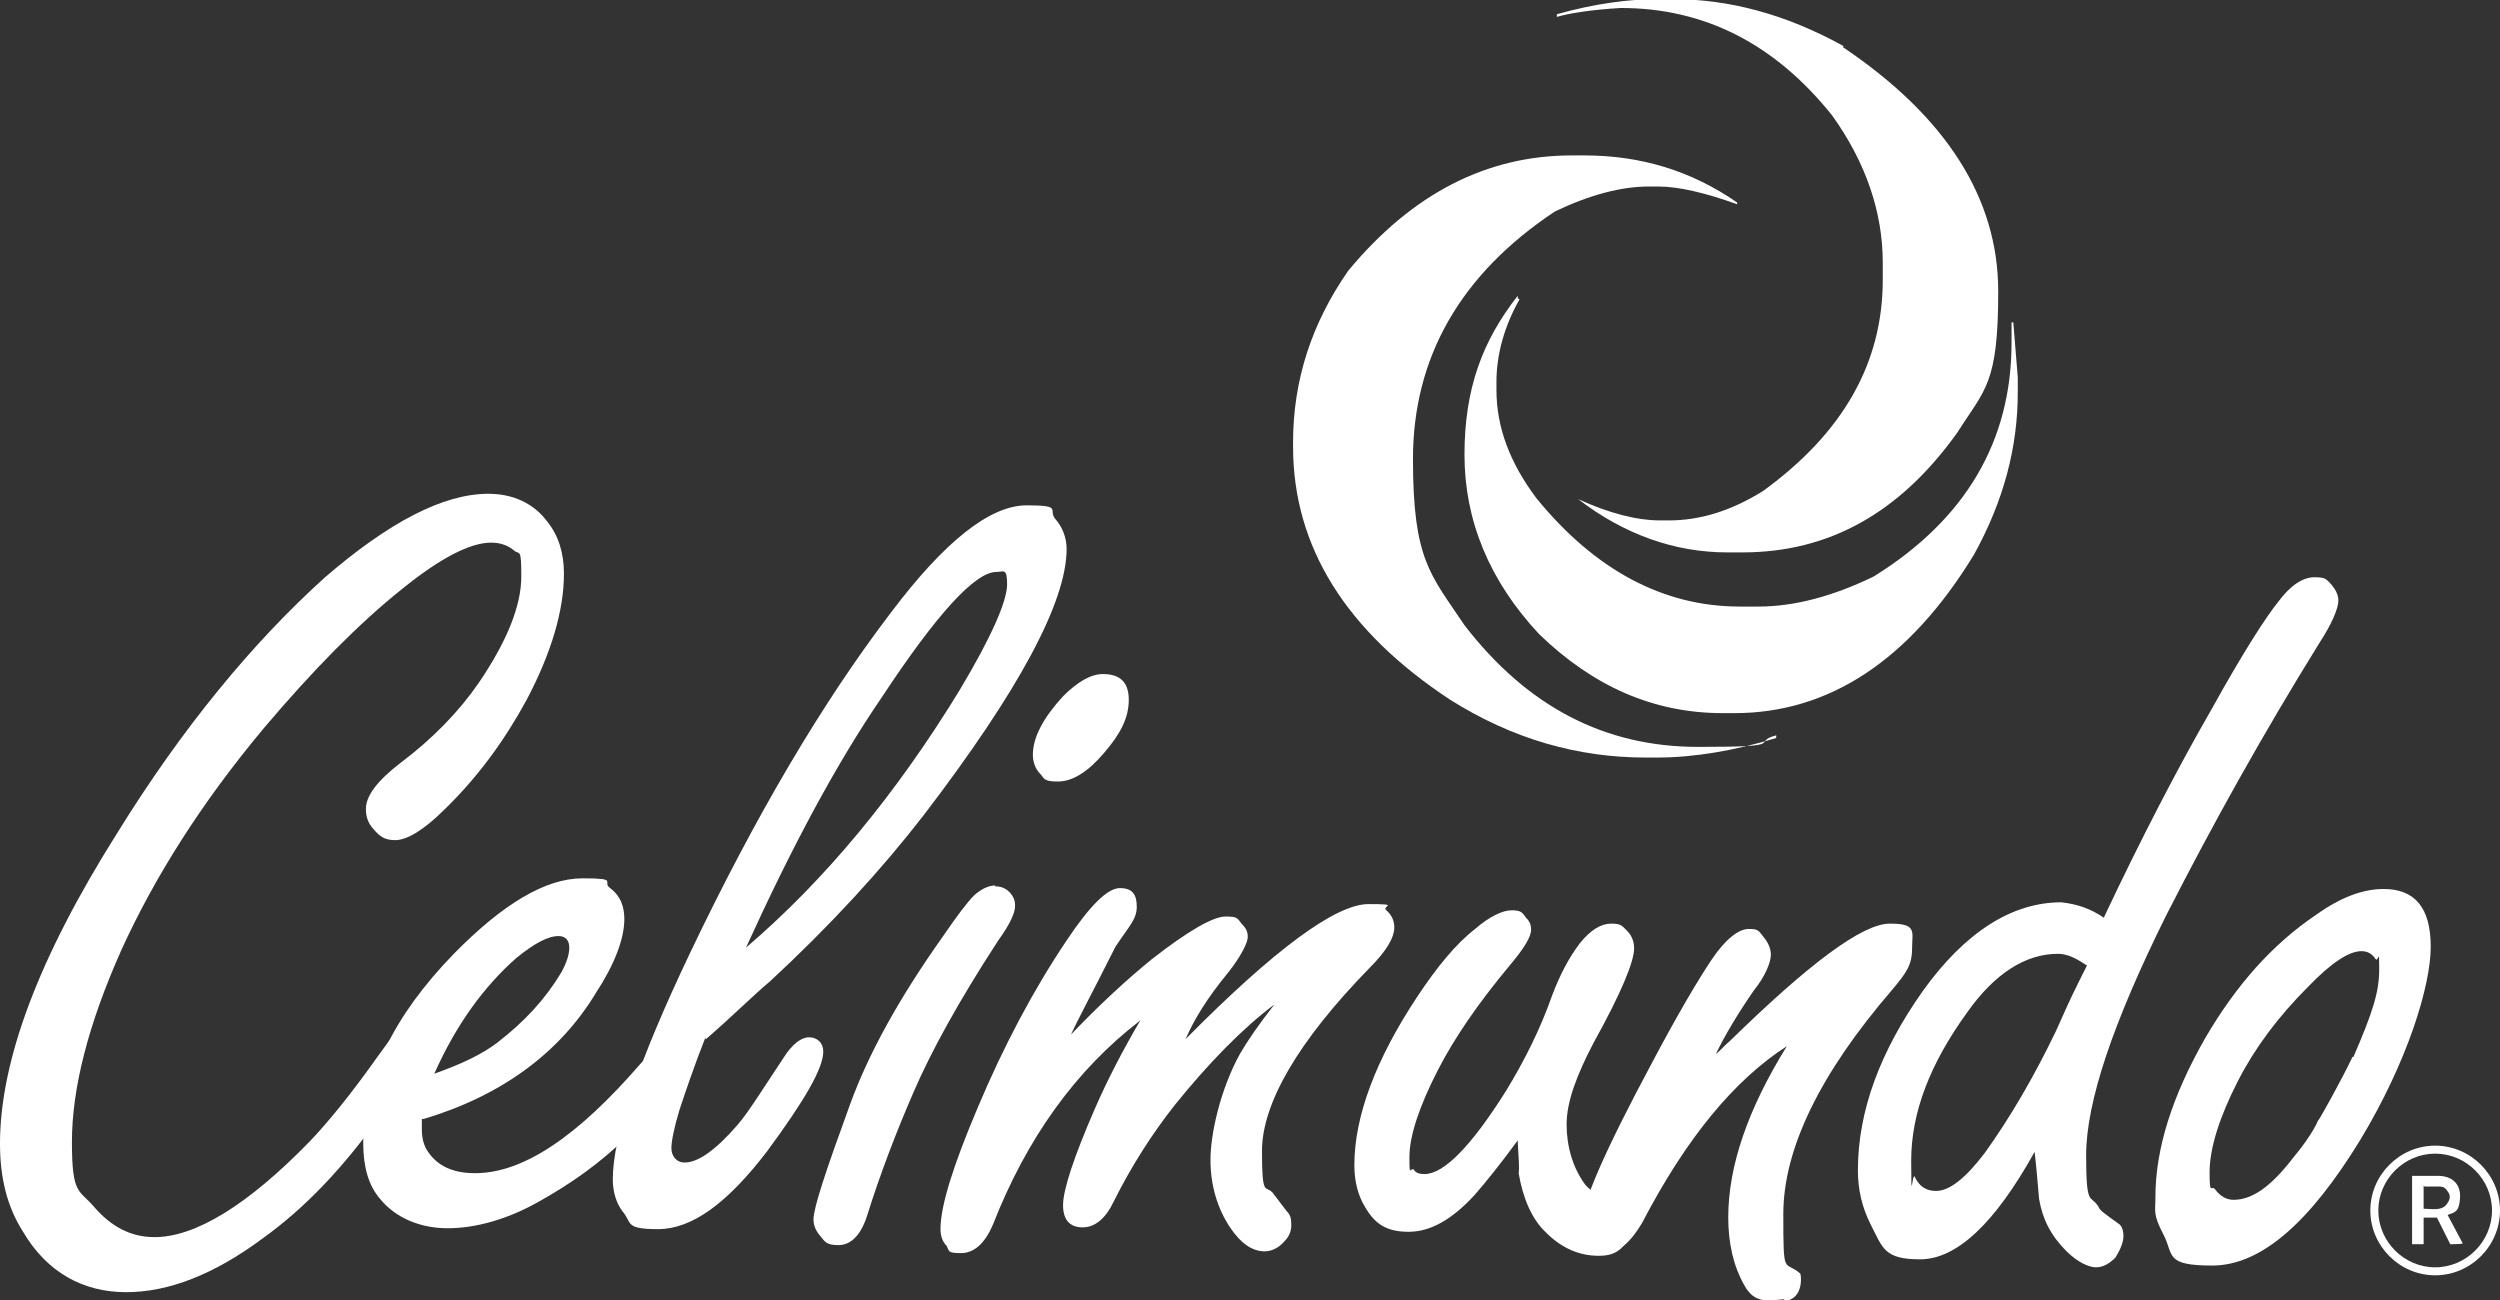
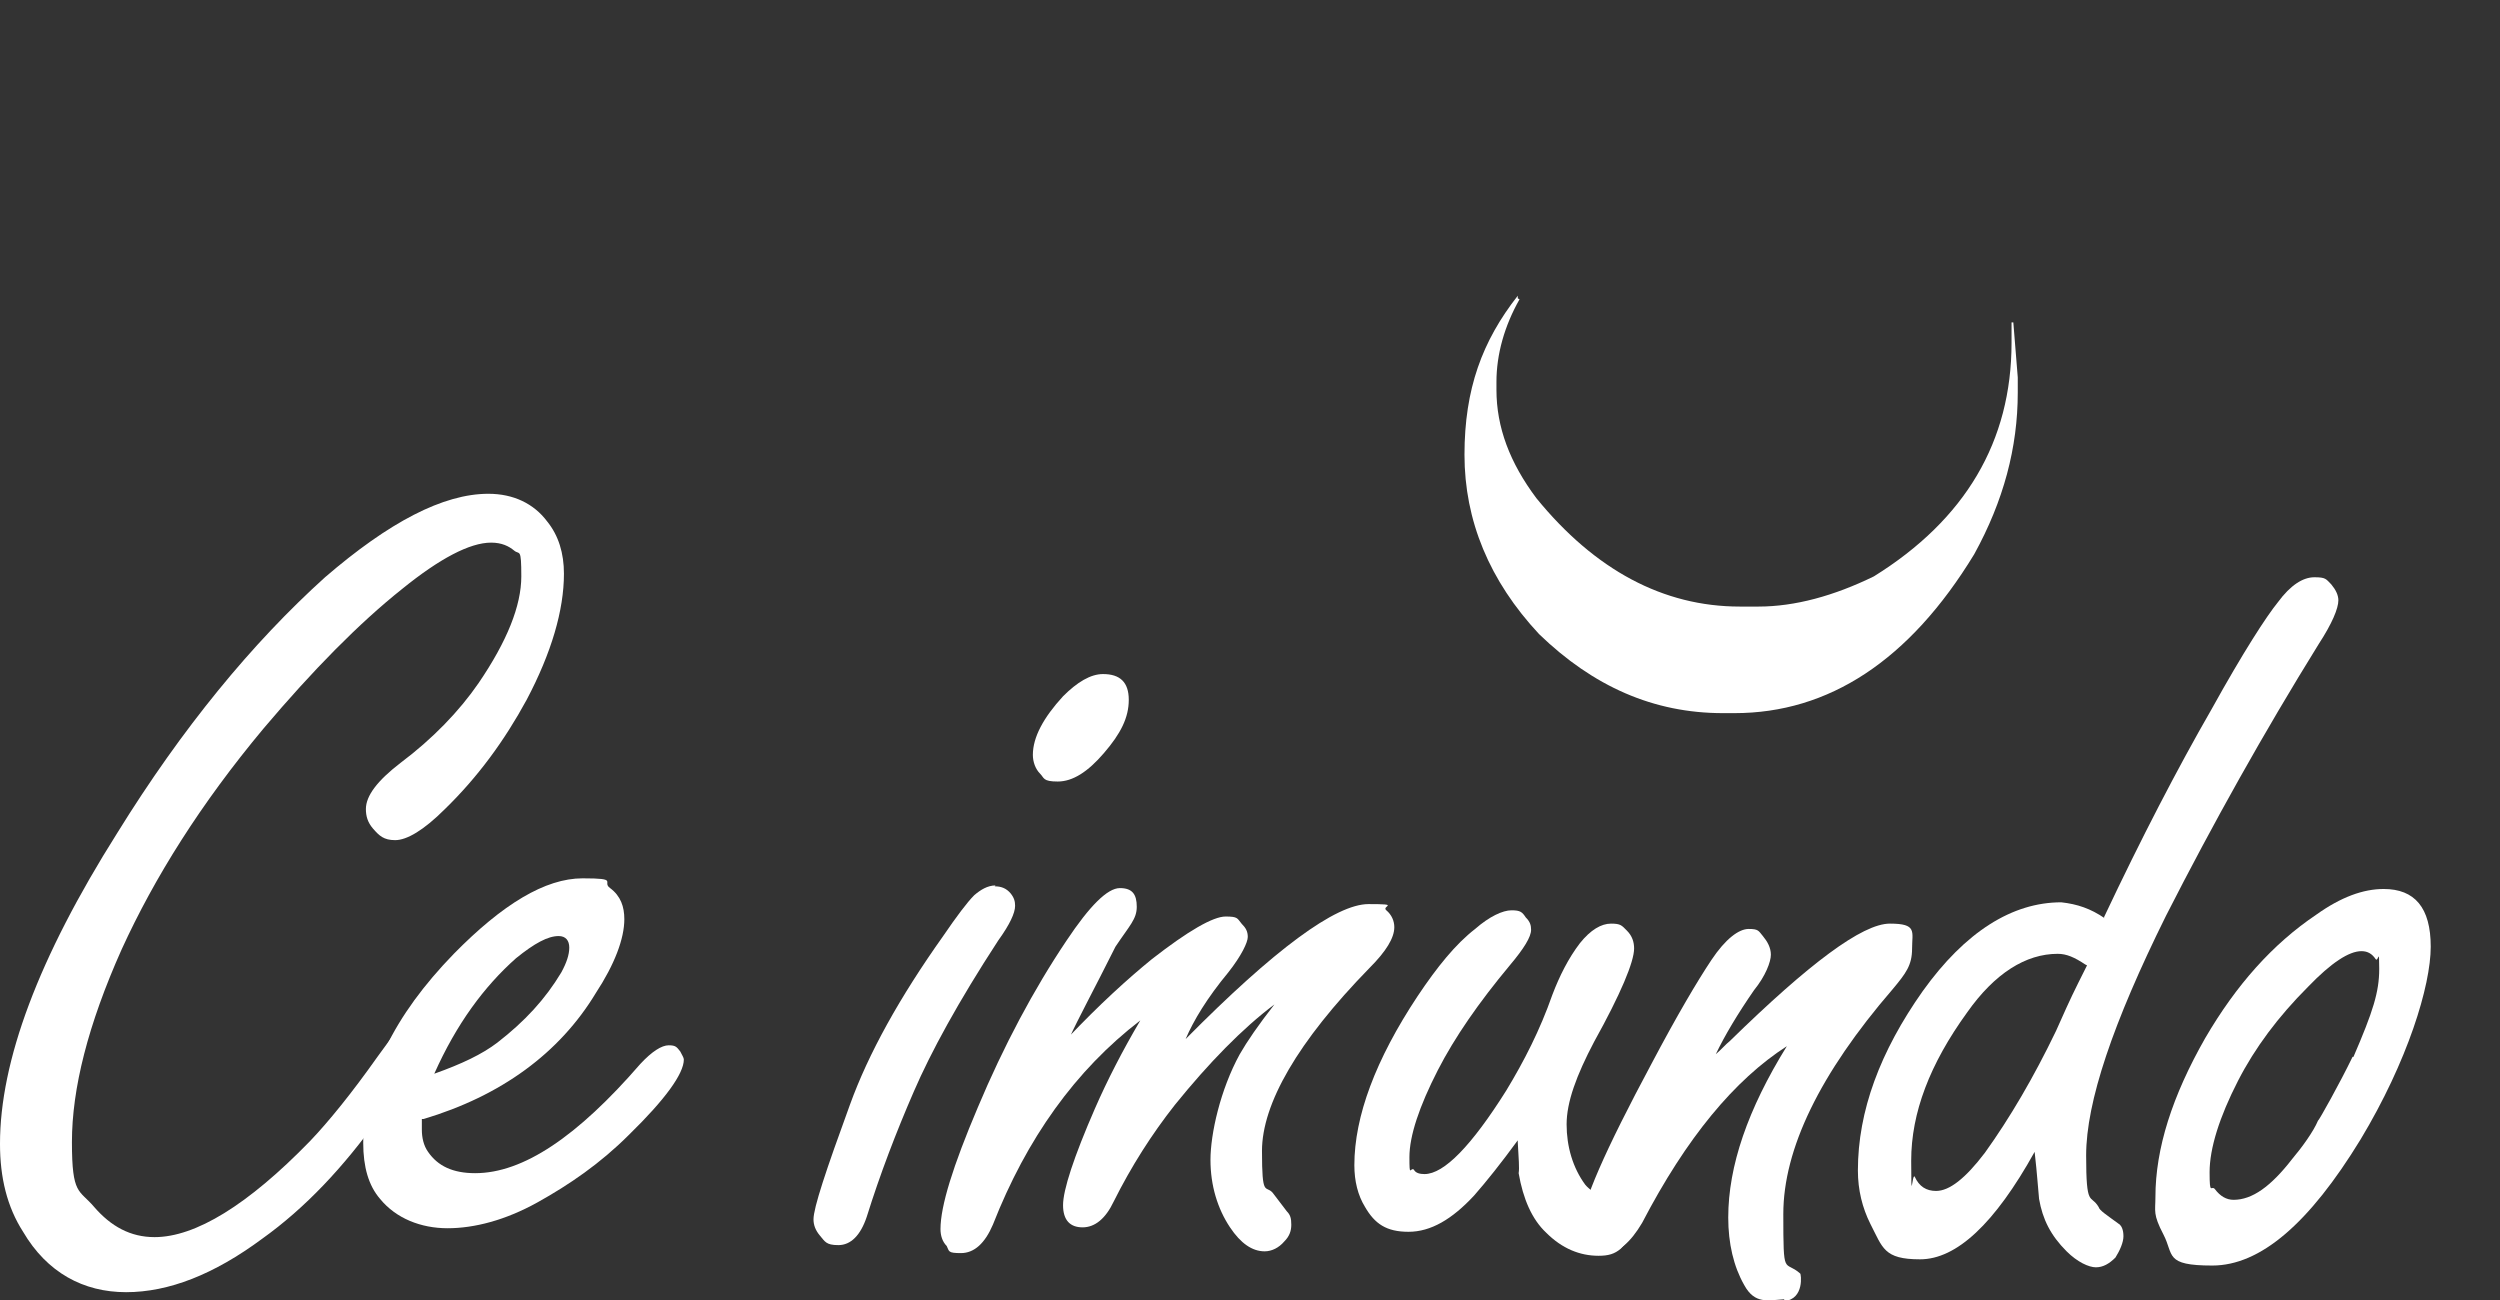
<svg xmlns="http://www.w3.org/2000/svg" id="Capa_1" version="1.1" viewBox="0 0 281.5 146.4">
  <rect x="0" y="0" width="281.5" height="146.4" fill="#333333" stroke="none" />
  <defs>
    <style>
      .st0 {
        fill: #fff;
      }
    </style>
  </defs>
  <g>
    <path class="st0" d="M171.1,33.7c-1.7,3-2.6,6.2-2.6,9.3v.9c0,4.2,1.5,8.2,4.5,12.2,6.6,8.1,14.3,12.2,22.9,12.2h2.1c4.1,0,8.5-1.2,13-3.4,10.3-6.4,15.5-15.2,15.5-26.3v-2.3c-.1,0,.2,0,.2,0l.5,6.2v1.7c0,6.2-1.6,12.2-4.9,18.2-7.3,12-16.4,17.9-27,17.9h-1.3c-7.8,0-14.6-3-20.7-8.9-5.6-6-8.4-12.8-8.4-20.2s2-12.8,6-17.9c0,0,0,.3,0,.3Z" />
-     <path class="st0" d="M207.5,5.3c11.6,7.8,17.5,17,17.5,27.5s-1.5,11-4.6,15.9c-6.5,9.1-14.5,13.5-24.2,13.5h-1.7c-5.9,0-11.6-2-16.8-6,3.5,1.6,6.6,2.4,9.3,2.4h.9c3.4,0,6.9-1,10.6-3.3,9.1-6.6,13.5-14.5,13.5-23.8v-1.9c0-5.7-1.9-11.3-5.7-16.6-6.4-8-14.3-12.1-23.8-12.1-3.4.2-5.8.6-7.2,1v-.3c4.3-1.2,8.1-1.7,11.4-1.7h1.6c6.4,0,12.8,1.7,19.3,5.3" />
-     <path class="st0" d="M195.6,23c-3.6-1.3-6.6-2-8.9-2h-1c-3.1,0-6.6.9-10.6,2.8-10.7,7.1-16,16.5-16,27.9s2,13,5.8,18.7c7.1,9.2,15.8,13.7,26.3,13.7s5.8-.5,8.8-1.3v.3c-4.6,1.4-9.2,2.2-13.4,2.2h-1.3c-7.7,0-15-2.1-22-6.5-11.7-7.7-17.7-17.2-17.7-28.5v-.5c0-7,2.1-13.4,6.2-19.3,7.2-8.7,15.6-13,25.2-13h1.4c6.3,0,12,1.7,17.2,5.3" />
  </g>
  <g>
    <path class="st0" d="M55,55.6c2.8,0,5.1,1.1,6.6,3.1,1.3,1.6,1.9,3.6,1.9,5.9,0,4.1-1.4,8.9-4.2,14.2-2.5,4.6-5.5,8.7-9.2,12.3-2.4,2.4-4.3,3.5-5.6,3.5s-1.8-.5-2.5-1.3c-.6-.7-.8-1.4-.8-2.2,0-1.5,1.3-3.2,3.9-5.2,3.6-2.7,6.6-5.8,8.8-9,3.2-4.7,4.8-8.7,4.8-12s-.2-2.4-.8-2.9-1.4-.9-2.6-.9c-2.4,0-5.8,1.8-10,5.2-4.9,3.9-10.1,9.2-15.6,15.7-7.1,8.5-12.3,16.8-16,24.9-3.8,8.5-5.6,15.7-5.6,21.7s.8,5.3,2.5,7.3c1.9,2.2,4.1,3.4,6.8,3.4,4.6,0,10.5-3.6,17.5-10.8,2.1-2.2,4.7-5.4,7.6-9.5,2-2.7,3.3-4.6,3.8-5.6.6-1.3,1.4-1.9,2.2-1.9s1.4.5,1.4,1.3c0,1.9-2.4,6.2-7.2,13-4,5.6-8.3,10.2-13.2,13.7-5.4,4-10.5,6-15.3,6s-8.9-2.2-11.6-6.8c-1.8-2.8-2.6-6.1-2.6-9.9,0-9.3,4.3-20.9,13.2-35,7.3-11.8,15.2-21.4,23.4-28.8,7.2-6.2,13.3-9.4,18.4-9.4" />
    <path class="st0" d="M48.9,120.9c3.1-1.1,5.4-2.2,7.1-3.5,3.1-2.4,5.4-4.9,7.2-7.9.6-1.1.9-2,.9-2.8s-.4-1.3-1.2-1.3c-1.2,0-2.7.8-4.8,2.5-3.6,3.2-6.7,7.4-9.2,13M47.5,126v1.2c0,.9.2,1.8.7,2.5,1.1,1.6,2.8,2.4,5.3,2.4,5.4,0,11.5-4.1,18.6-12.3,1.3-1.4,2.4-2.1,3.2-2.1s.9.2,1.3.7c.2.4.4.7.4.9,0,1.6-2.1,4.5-6.2,8.5-3.2,3.2-6.7,5.6-10.3,7.6-3.6,2-7.1,2.9-10.1,2.9s-5.8-1.1-7.6-3.3c-1.3-1.5-1.9-3.6-1.9-6.3,0-7.3,3.4-14.3,10.2-21.3,5.5-5.6,10.3-8.5,14.5-8.5s2.1.4,3.1,1.1c1.2.9,1.6,2.1,1.6,3.5,0,2.2-1.1,5.1-3.2,8.3-4.1,6.8-10.7,11.6-19.4,14.2" />
-     <path class="st0" d="M84,106.7c8.9-7.6,16.9-17.3,24-28.9,3.6-6,5.4-10.1,5.4-12s-.4-1.4-1.2-1.4c-2.4,0-6.7,4.7-12.9,14.1-5.2,7.6-10.2,17-15.3,28.2M79.4,116.9c-1.3,3.3-2.2,6-2.9,8.1-.6,2-.9,3.5-.9,4.3s.5,1.6,1.5,1.6c1.5,0,3.5-1.4,6-4.3,1.2-1.4,2.8-4,5.2-7.6.9-1.4,1.9-2.2,2.8-2.2s1.6.6,1.6,1.6c0,1.9-2.1,5.5-6.3,11.2-4.5,5.9-8.5,8.8-12.3,8.8s-2.9-.7-4-2c-.7-.9-1.1-2.2-1.1-3.6,0-2.4.7-5.8,2.2-10,1.4-4.2,3.6-9.4,6.5-15.5,7.4-15.5,14.9-28.2,22.6-38.3,6.1-8.1,11.2-12.1,15.3-12.1s2.4.5,3.2,1.5c.8.9,1.3,2.1,1.3,3.4,0,6-5.4,16-16.1,30-4.8,6.2-10.6,12.5-17.3,18.7-1.8,1.5-4.1,3.8-7.2,6.5" />
    <path class="st0" d="M124.2,75.9c1.9,0,2.9.9,2.9,2.9s-.9,3.8-2.8,6c-1.8,2.1-3.5,3.2-5.2,3.2s-1.5-.4-2-.9-.8-1.3-.8-2.1c0-2,1.2-4.2,3.4-6.6,1.6-1.6,3.1-2.5,4.5-2.5M112,99.8c.7,0,1.3.2,1.8.8.4.5.5.9.5,1.4,0,.8-.6,2.1-1.9,3.9-4.5,6.9-7.6,12.6-9.5,17-2,4.6-3.8,9.3-5.3,14.1-.7,2.1-1.8,3.2-3.2,3.2s-1.5-.4-2.1-1.1c-.5-.6-.7-1.2-.7-1.8,0-1.3,1.4-5.5,4.1-12.9,2.1-5.8,5.6-12.1,10.5-19,1.5-2.2,2.7-3.8,3.5-4.6.7-.6,1.5-1.1,2.4-1.1" />
    <path class="st0" d="M120.2,116.9c3.6-3.8,6.8-6.7,9.5-8.9,4.1-3.2,6.9-4.8,8.3-4.8s1.3.2,1.8.8c.5.5.7.9.7,1.5s-.7,2.1-2.2,4c-2.4,2.9-3.9,5.4-4.8,7.5,10-10.1,16.9-15.2,20.6-15.2s1.4.2,2,.7c.6.5.9,1.2.9,1.9,0,1.2-.9,2.7-2.8,4.6-8.1,8.3-12.1,15.3-12.1,20.6s.4,3.8,1.2,4.7l1.6,2.1c.4.4.5.8.5,1.5s-.2,1.3-.8,1.9c-.6.7-1.4,1.1-2.2,1.1-1.4,0-2.7-.9-3.9-2.7-1.4-2.1-2.2-4.7-2.2-7.6s1.1-7.9,3.3-11.9c.8-1.4,2.1-3.3,3.9-5.6-3.6,2.7-7.4,6.6-11.2,11.3-2.6,3.3-4.9,6.9-6.9,10.9-.9,1.9-2.1,2.9-3.5,2.9s-2.2-.8-2.2-2.5,1.2-5.4,3.6-10.9c1.4-3.2,3.1-6.5,5.1-9.9-7.3,5.6-12.8,13.3-16.6,23-.9,2.1-2.1,3.2-3.6,3.2s-1.3-.2-1.6-.8c-.5-.5-.7-1.2-.7-1.9,0-2.6,1.4-7.1,4.2-13.7,2.9-6.9,6.3-13.3,10-18.8,2.6-3.9,4.6-5.9,6-5.9s1.9.7,1.9,2.1-.8,2.1-2.4,4.5c-2.4,4.8-4.2,8.1-5.2,10.3" />
    <path class="st0" d="M170.9,128.4c-1.9,2.6-3.5,4.6-4.9,6.2-2.5,2.7-4.9,4.1-7.4,4.1s-3.8-.9-4.9-2.8c-.8-1.3-1.2-2.9-1.2-4.7,0-5.5,2.4-11.9,7.1-19,2.2-3.3,4.3-5.9,6.5-7.6,1.6-1.4,3.1-2.1,4.1-2.1s1.2.2,1.6.8c.5.5.6.9.6,1.4,0,.8-.8,2.1-2.4,4-3.5,4.2-6.2,8.1-8.1,11.8-2.1,4.1-3.2,7.4-3.2,9.8s.1,1.1.5,1.4c.2.4.7.5,1.2.5,2.2,0,5.3-3.2,9.2-9.4,2-3.3,3.8-6.8,5.2-10.8.8-2.1,1.8-4.1,3.1-5.8,1.2-1.5,2.4-2.2,3.5-2.2s1.2.2,1.8.8.8,1.3.8,2c0,1.5-1.5,5.1-4.5,10.5-2,3.8-3.1,6.8-3.1,9.3s.7,4.9,2.1,6.8c.4.5,1.5,1.3,3.5,2.5.9.6,1.4,1.4,1.4,2.7s-.4,1.4-.9,2c-.7.6-1.4.8-2.5.8-2.1,0-4.1-.8-5.9-2.6-1.6-1.5-2.6-3.8-3.1-6.7.1-.6,0-1.6-.1-3.5" />
    <path class="st0" d="M200.9,146.3c-1.8.1-3.3.6-4.5-1.6-1.2-2.1-1.8-4.7-1.8-7.6,0-5.8,2.2-12.2,6.6-19.3-5.9,3.8-11.3,10.3-16.3,19.9-1.3,2.2-2.7,3.4-4.1,3.4s-1.3-.2-1.8-.8c-.6-.6-.9-1.4-.9-2.4,0-2.4,2.6-8.3,7.9-18.2,2.8-5.3,5.1-9.2,6.7-11.6,1.6-2.4,3.1-3.5,4.2-3.5s1.1.2,1.6.8.9,1.3.9,2.1-.6,2.4-1.9,4c-1.8,2.6-3.3,5.1-4.3,7.2.6-.5,1.1-1.1,1.6-1.5,8.9-8.7,14.9-13.2,18-13.2s2.5.9,2.5,2.8-.7,2.8-2.2,4.6c-8.2,9.5-12.3,18-12.3,25.3s.1,5.1,1.9,6.7c.1,0,.5,2.9-1.8,3.1" />
    <path class="st0" d="M234.8,108.6c-1.2-.8-2.1-1.2-3.1-1.2-3.6,0-7.1,2.2-10.2,6.6-4.2,5.8-6.3,11.3-6.3,16.7s.1,1.3.4,1.8c.5,1.1,1.3,1.6,2.4,1.6,1.5,0,3.3-1.4,5.5-4.3,2.8-3.9,5.5-8.5,8-13.7.8-1.8,1.6-3.6,2.5-5.4l.6-1.2.4-.8ZM236.9,103.3c4.2-8.9,8.3-16.8,12.1-23.4,3.6-6.5,6.2-10.5,7.5-12.1,1.4-1.9,2.8-2.8,4.1-2.8s1.3.2,1.9.8c.5.6.8,1.2.8,1.8,0,.9-.7,2.6-2.2,4.9-6.2,10-11.9,20.2-17.2,30.6-6,12.1-9,21-9,27s.5,4.3,1.4,5.8c.1.4.9.9,2.4,2,.2.2.4.6.4,1.3s-.4,1.6-.9,2.4c-.7.7-1.4,1.1-2.2,1.1s-2.1-.6-3.3-1.8c-1.8-1.8-2.7-3.6-3.1-5.9-.1-.9-.2-2.7-.5-5.3-4.5,8.1-8.8,12.1-12.9,12.1s-4.2-1.3-5.6-4c-.9-1.8-1.4-3.8-1.4-6,0-6.7,2.5-13.4,7.3-20.2,4.8-6.7,10.1-10,15.6-10,1.8.2,3.3.7,4.9,1.8" />
    <path class="st0" d="M265,119c2.2-5.1,2.9-7.3,2.9-9.9s-.1-.7-.4-1.1c-.4-.6-.9-.9-1.6-.9-1.4,0-3.4,1.3-6,4-3.4,3.4-6,6.9-7.9,10.6-2.1,4.1-3.2,7.6-3.2,10.3s.2,1.4.6,1.9c.6.8,1.3,1.2,2.1,1.2,2.1,0,4.2-1.5,6.6-4.6,1.1-1.3,2.4-3.1,2.9-4.3.1,0,2.5-4.3,3.9-7.2M268.4,100.1c3.5,0,5.3,2.1,5.3,6.5s-2.6,12.9-7.9,21.7c-5.8,9.5-11.3,14.2-16.7,14.2s-4.3-1.2-5.5-3.5-.9-2.6-.9-4.2c0-5.5,1.9-11.4,5.6-17.9,3.5-6,7.6-10.6,12.5-13.9,2.8-2,5.3-2.9,7.6-2.9" />
  </g>
  <g id="t1E9e9">
    <g>
-       <path class="st0" d="M281.5,136.3c0,4-3.3,7.3-7.3,7.3s-7.3-3.3-7.3-7.3,3.3-7.3,7.3-7.3,7.3,3.3,7.3,7.3ZM280.6,136.3c0-3.5-2.9-6.4-6.4-6.4s-6.4,2.9-6.4,6.4,2.9,6.4,6.4,6.4,6.4-2.9,6.4-6.4Z" />
-       <path class="st0" d="M271.5,132.4h3c1.6,0,2.6.9,2.5,2.5s-.6,1.6-1.4,1.9l1.7,3.2h0c0,.1-1.4.1-1.4.1l-1.5-3h-1.5v3h-1.3v-7.7ZM272.9,133.5v2.6h0c.8,0,2,.3,2.6-.5s.3-1.2,0-1.6-.6-.4-1-.4h-1.5Z" />
-     </g>
+       </g>
  </g>
</svg>